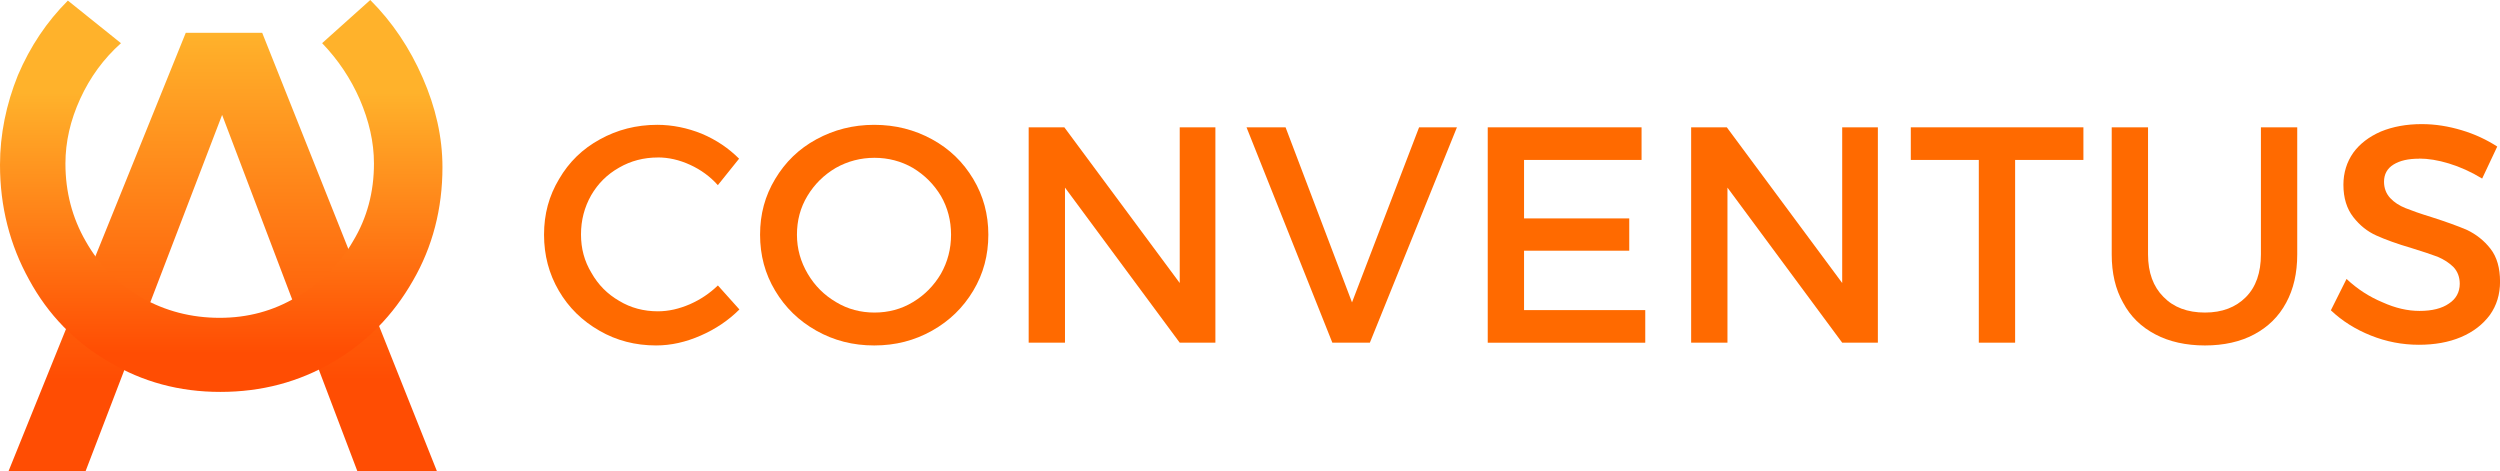
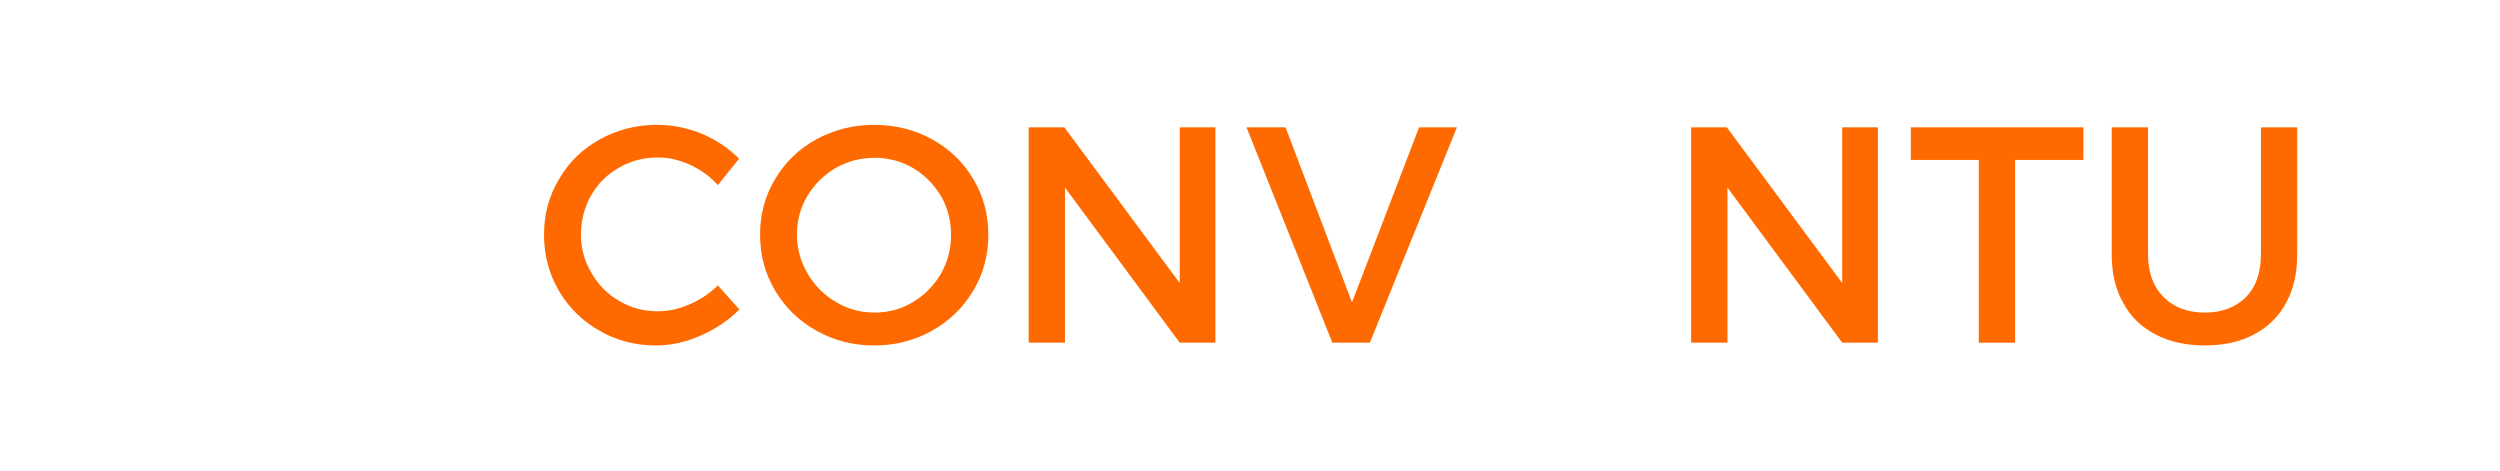
<svg xmlns="http://www.w3.org/2000/svg" id="Layer_1" viewBox="0 0 621.65 117.21">
  <defs>
    <style>.cls-1{fill:url(#linear-gradient-2);}.cls-2{fill:#ff6a00;}.cls-3{fill:url(#linear-gradient);}</style>
    <linearGradient id="linear-gradient" x1="55.38" y1="117.21" x2="55.38" y2="8.16" gradientUnits="userSpaceOnUse">
      <stop offset=".21" stop-color="#ff4d03" />
      <stop offset="1" stop-color="#ffb22b" />
    </linearGradient>
    <linearGradient id="linear-gradient-2" x1="55.01" y1="112.13" x2="55.01" y2="2.1" gradientUnits="userSpaceOnUse">
      <stop offset=".22" stop-color="#ff4d03" />
      <stop offset=".81" stop-color="#ffb22b" />
    </linearGradient>
  </defs>
  <path class="cls-2" d="M163.59,39.16c-3.52,0-6.73.84-9.64,2.52-2.98,1.68-5.28,3.98-6.96,6.89-1.68,2.98-2.52,6.2-2.52,9.72s.84,6.66,2.6,9.56c1.68,2.98,3.98,5.28,6.88,6.96,2.91,1.76,6.12,2.6,9.64,2.6,2.68,0,5.28-.61,7.96-1.76,2.6-1.15,4.9-2.68,6.96-4.67l5.35,5.97c-2.75,2.75-5.97,4.9-9.64,6.5-3.67,1.61-7.34,2.45-11.09,2.45-5.12,0-9.87-1.22-14.08-3.67-4.28-2.45-7.65-5.74-10.1-9.95-2.45-4.21-3.67-8.8-3.67-13.92s1.22-9.64,3.75-13.85c2.45-4.21,5.81-7.5,10.17-9.87,4.28-2.37,9.03-3.6,14.23-3.6,3.75,0,7.5.77,11.09,2.22,3.6,1.53,6.66,3.6,9.26,6.2l-5.28,6.58c-1.91-2.14-4.21-3.82-6.89-5.05s-5.35-1.84-8.03-1.84Z" />
  <path class="cls-2" d="M242.01,44.51c2.52,4.21,3.75,8.8,3.75,13.85s-1.22,9.72-3.75,13.92c-2.52,4.21-5.89,7.5-10.25,9.95-4.36,2.45-9.1,3.67-14.38,3.67s-10.02-1.22-14.38-3.67c-4.36-2.45-7.73-5.74-10.25-9.95-2.52-4.21-3.75-8.8-3.75-13.92s1.22-9.64,3.75-13.85c2.52-4.21,5.89-7.5,10.25-9.87,4.36-2.37,9.1-3.6,14.38-3.6s10.02,1.22,14.38,3.6,7.73,5.66,10.25,9.87ZM200.77,48.72c-1.76,2.91-2.6,6.12-2.6,9.64s.92,6.73,2.68,9.72c1.76,2.98,4.06,5.28,7.04,7.04,2.91,1.76,6.12,2.6,9.56,2.6s6.66-.84,9.56-2.6c2.91-1.76,5.2-4.06,6.96-7.04,1.68-2.98,2.52-6.2,2.52-9.72s-.84-6.73-2.52-9.64c-1.76-2.91-4.05-5.2-6.96-6.96-2.91-1.68-6.12-2.52-9.56-2.52s-6.66.84-9.64,2.52c-2.98,1.76-5.28,4.05-7.04,6.96Z" />
  <path class="cls-2" d="M302.22,31.66v53.55h-8.87l-28.53-38.56v38.56h-9.03V31.66h8.87l28.69,38.71V31.66h8.87Z" />
  <path class="cls-2" d="M319.67,31.66l16.52,43.53,16.68-43.53h9.41l-21.65,53.55h-9.33l-21.34-53.55h9.72Z" />
-   <path class="cls-2" d="M408.19,31.66v8.11h-29.22v14.54h26.16v8.03h-26.16v14.77h30.14v8.11h-39.17V31.66h38.25Z" />
  <path class="cls-2" d="M466.95,31.66v53.55h-8.87l-28.53-38.56v38.56h-9.03V31.66h8.87l28.69,38.71V31.66h8.87Z" />
  <path class="cls-2" d="M518.06,31.66v8.11h-16.98v45.44h-9.03v-45.44h-16.91v-8.11h42.92Z" />
  <path class="cls-2" d="M548.28,77.72c4.28,0,7.65-1.3,10.17-3.83,2.52-2.52,3.75-6.12,3.75-10.63v-31.6h9.03v31.6c0,4.67-.92,8.64-2.75,12.01-1.84,3.44-4.51,6.04-7.96,7.88-3.44,1.84-7.57,2.75-12.24,2.75s-8.87-.92-12.32-2.75c-3.52-1.84-6.2-4.44-8.03-7.88-1.91-3.37-2.83-7.34-2.83-12.01v-31.6h9.03v31.6c0,4.51,1.3,8.03,3.83,10.56,2.52,2.6,5.97,3.9,10.33,3.9Z" />
-   <path class="cls-2" d="M601.53,39.46c-2.68,0-4.74.46-6.35,1.45-1.61.99-2.37,2.45-2.37,4.28,0,1.61.54,2.98,1.53,4.05.99,1.07,2.3,1.91,3.83,2.52,1.53.61,3.67,1.38,6.43,2.22,3.59,1.15,6.58,2.22,8.87,3.21,2.22,1.07,4.21,2.6,5.82,4.67,1.61,2.07,2.37,4.82,2.37,8.19,0,3.14-.84,5.89-2.52,8.26-1.76,2.37-4.13,4.21-7.19,5.51-3.06,1.3-6.58,1.91-10.48,1.91-4.13,0-8.11-.77-11.93-2.3-3.83-1.53-7.12-3.6-9.95-6.27l3.9-7.8c2.68,2.52,5.66,4.44,8.95,5.81,3.21,1.45,6.27,2.14,9.18,2.14,3.14,0,5.59-.61,7.34-1.84,1.76-1.15,2.68-2.83,2.68-4.9,0-1.68-.54-3.06-1.53-4.13-1.07-1.07-2.37-1.91-3.98-2.6-1.61-.61-3.75-1.3-6.43-2.14-3.67-1.07-6.58-2.14-8.8-3.14-2.22-.99-4.13-2.52-5.74-4.59-1.61-2.07-2.45-4.74-2.45-8.03,0-2.98.84-5.66,2.45-7.96,1.61-2.22,3.9-3.98,6.88-5.28,2.98-1.22,6.35-1.84,10.17-1.84,3.37,0,6.66.54,9.95,1.53,3.29.99,6.2,2.37,8.8,4.05l-3.75,7.96c-2.75-1.68-5.51-2.91-8.26-3.75-2.75-.84-5.2-1.22-7.42-1.22Z" />
-   <path class="cls-3" d="M88.88,117.21L55.23,28.57,21.26,117.21H2.1L46.19,8.16h19.01l43.47,109.06h-19.79Z" />
-   <path class="cls-1" d="M16.27,40.67c0,7.06,1.69,13.5,5.06,19.34,3.38,5.98,7.98,10.59,13.81,13.96,5.98,3.38,12.43,5.06,19.49,5.06,6.91,0,13.35-1.69,19.18-5.22,5.98-3.38,10.59-7.98,13.96-13.81,3.53-5.83,5.22-12.28,5.22-19.34,0-5.37-1.23-10.59-3.53-15.96-2.3-5.22-5.37-9.82-9.36-13.97L92.07,0c5.52,5.52,9.82,11.97,13.04,19.34,3.22,7.37,4.91,14.73,4.91,22.25,0,10.28-2.45,19.79-7.36,28.24-4.91,8.59-11.51,15.34-19.95,20.25-8.44,4.91-17.65,7.37-27.93,7.37-10.13,0-19.34-2.46-27.77-7.52-8.44-4.91-15.04-11.66-19.79-20.41C2.46,60.92,0,51.41,0,40.97c0-7.52,1.54-15.04,4.45-22.25C7.52,11.51,11.66,5.37,16.88.15l13.2,10.59c-4.3,3.84-7.67,8.44-10.13,13.81-2.46,5.37-3.68,10.74-3.68,16.11Z" />
</svg>